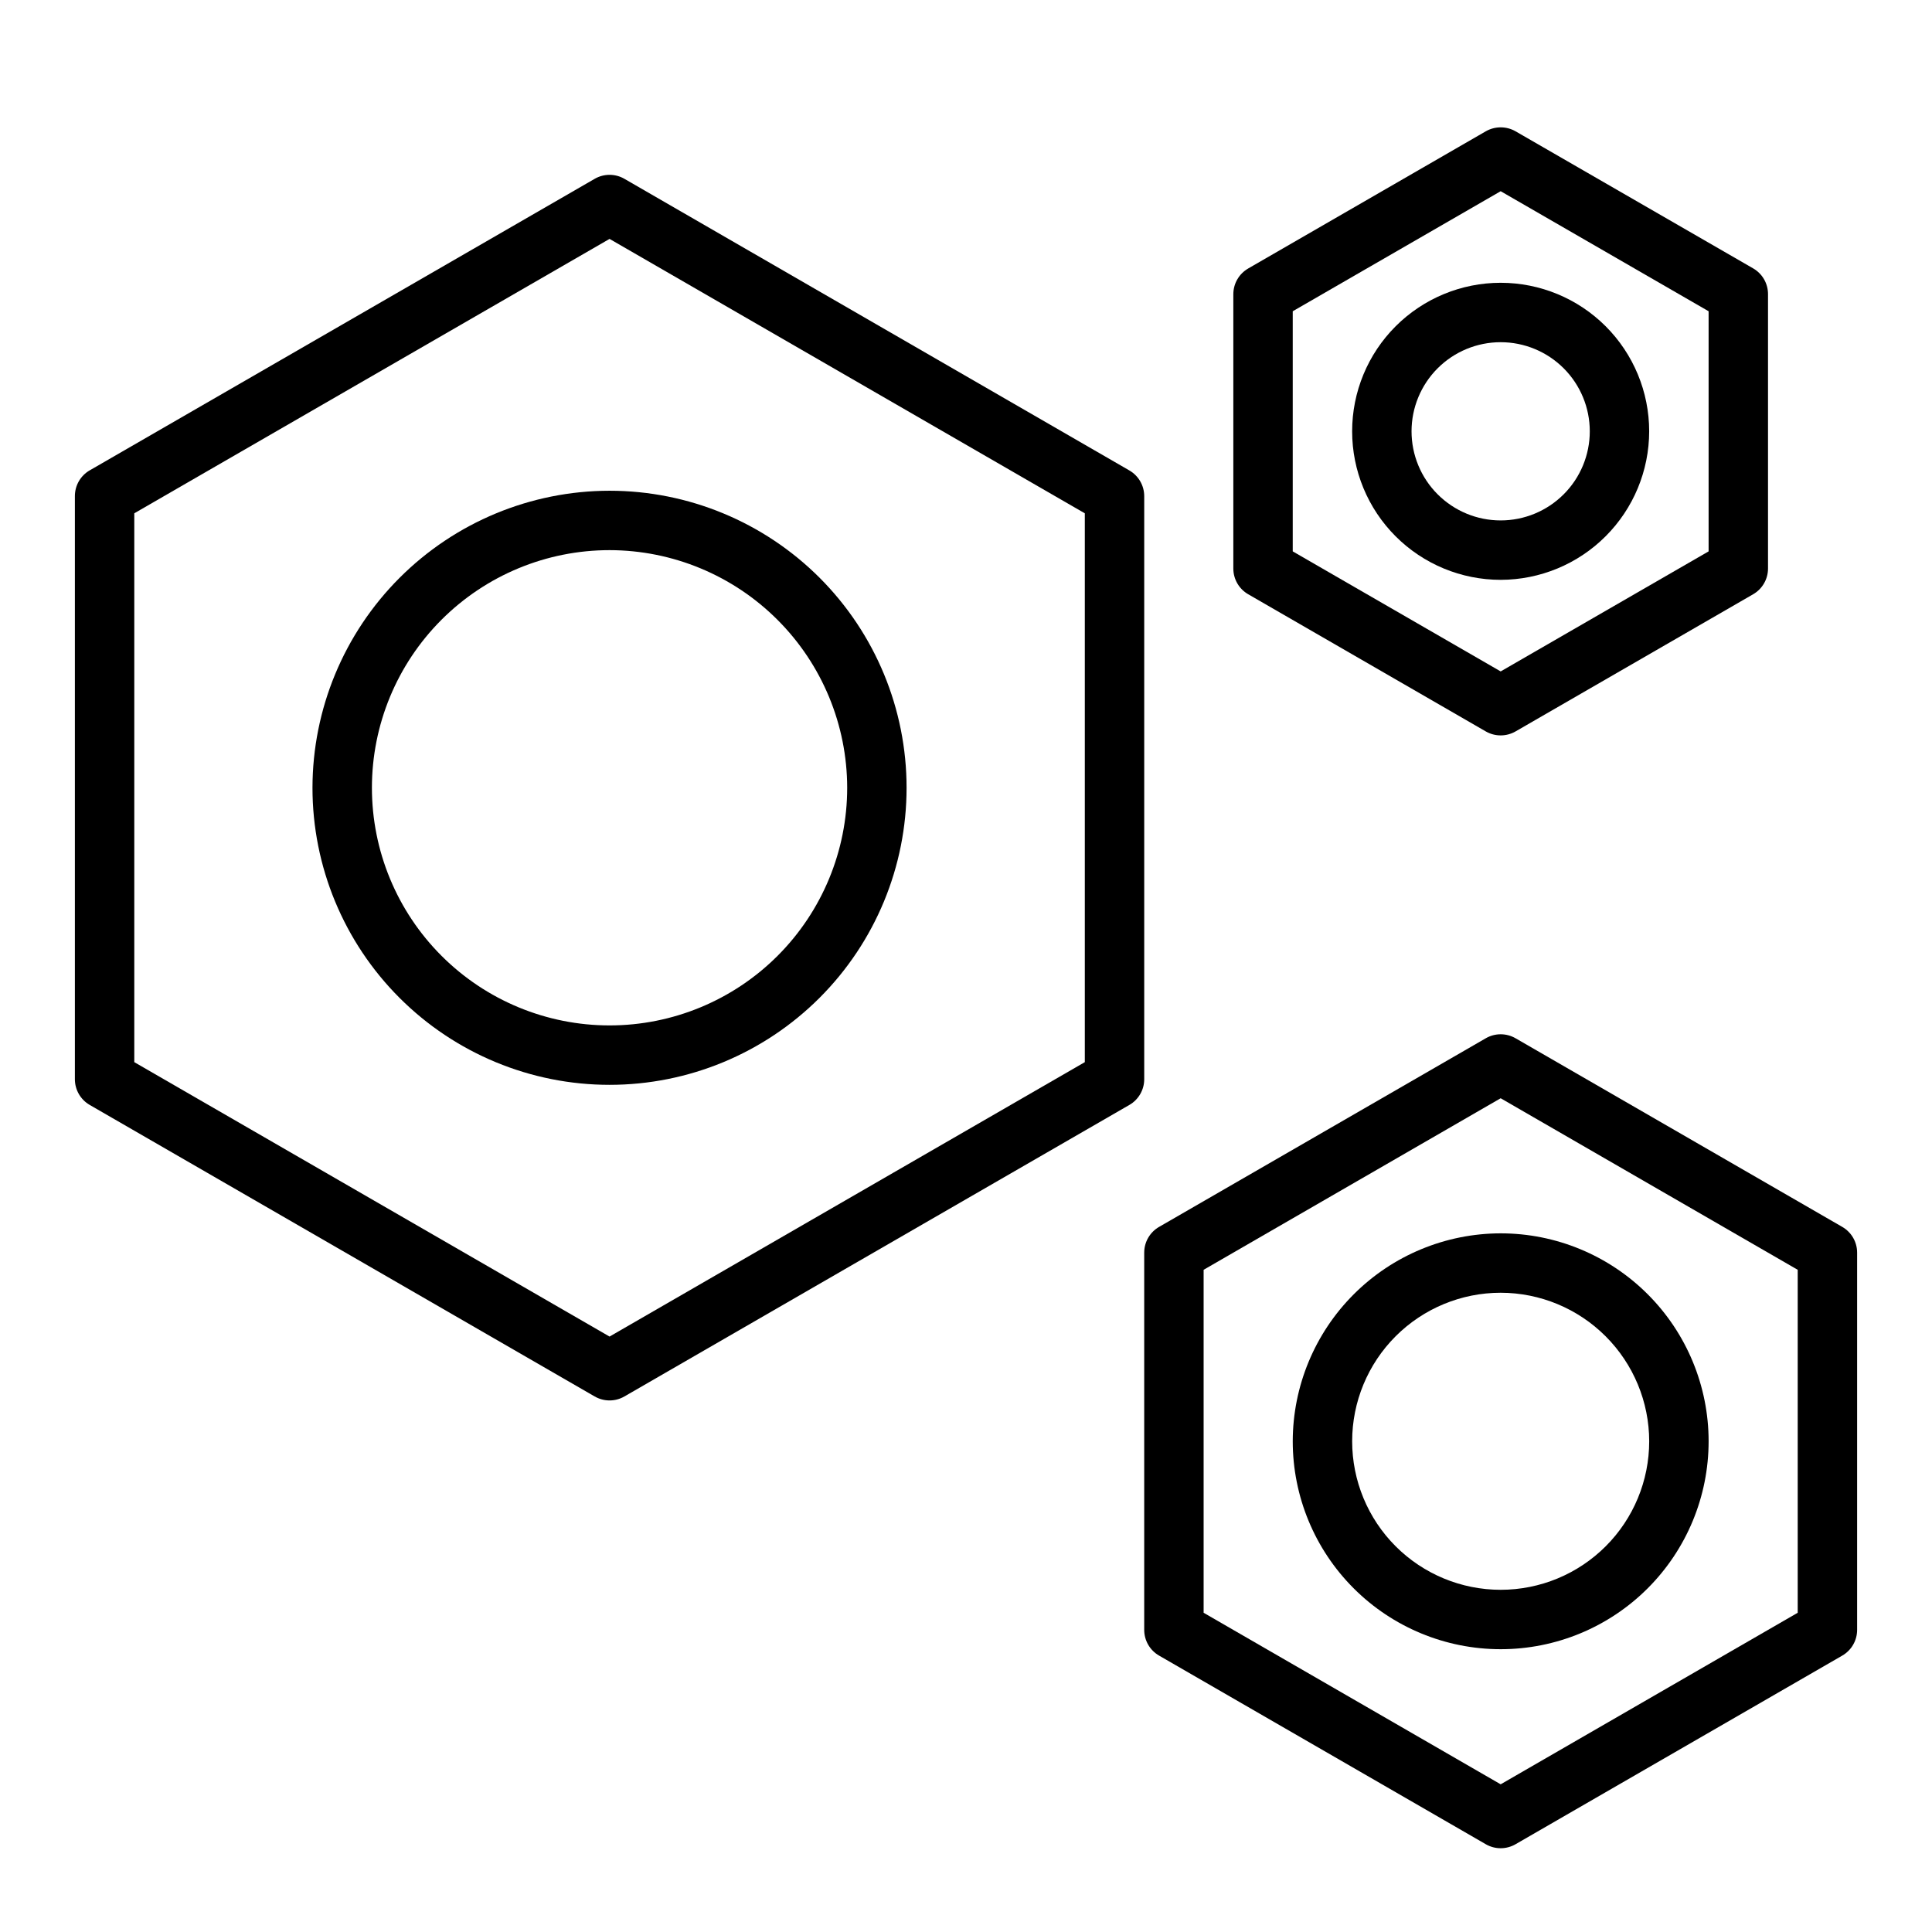
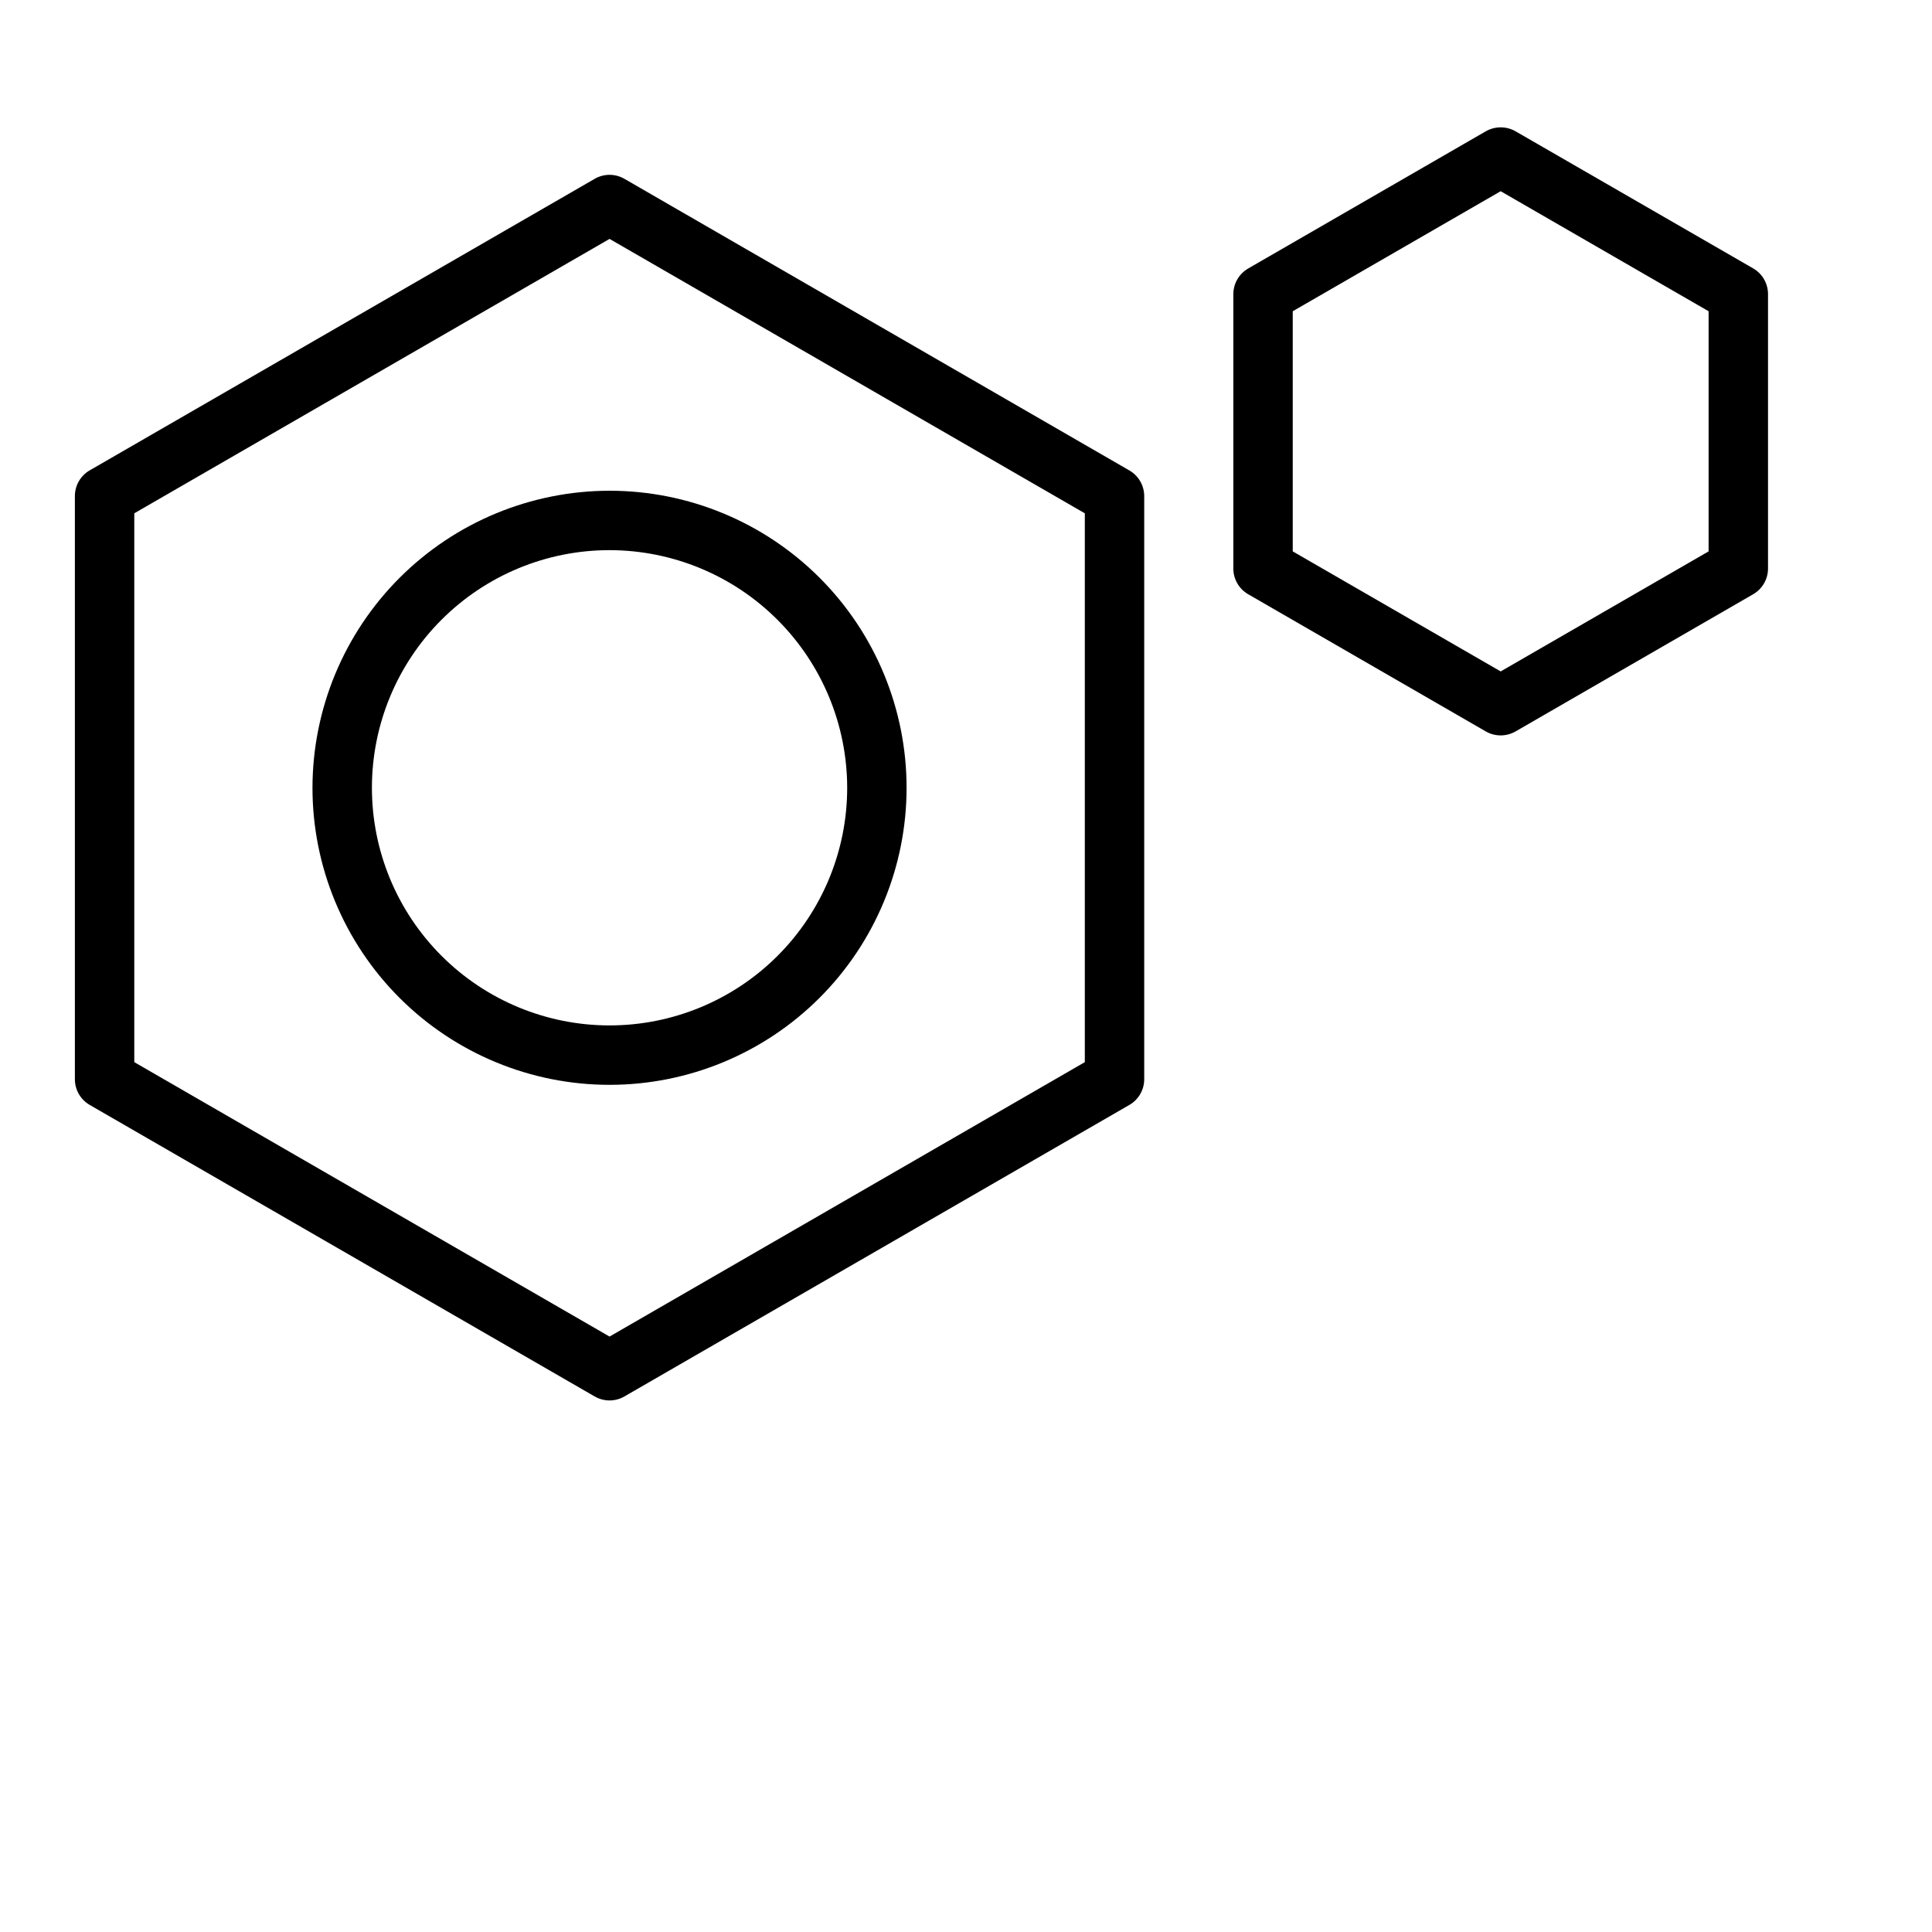
<svg xmlns="http://www.w3.org/2000/svg" fill="#000000" width="800px" height="800px" version="1.1" viewBox="144 144 512 512">
  <g>
    <path d="m474.78 301.48 62.977 36.359c2.438 1.398 5.434 1.398 7.875 0l62.977-36.359h-0.004c2.438-1.406 3.938-4.004 3.938-6.816v-72.723c0-2.812-1.5-5.41-3.938-6.816l-62.973-36.332c-2.441-1.391-5.434-1.391-7.875 0l-62.977 36.359v0.004c-2.434 1.406-3.934 4.004-3.934 6.816v72.723c0.012 2.801 1.508 5.383 3.934 6.785zm11.809-74.996 55.105-31.812 55.105 31.812v63.637l-55.105 31.812-55.105-31.812z" />
-     <path d="m632.22 469.14-86.594-49.996 0.004 0.004c-2.438-1.406-5.438-1.406-7.875 0l-86.594 49.996 0.004-0.004c-2.438 1.406-3.938 4.008-3.938 6.82v99.977-0.004c0 2.812 1.5 5.41 3.938 6.816l86.594 49.996h-0.004c2.438 1.406 5.438 1.406 7.875 0l86.594-49.996h-0.004c2.438-1.406 3.938-4.004 3.938-6.816v-99.977 0.004c0-2.812-1.5-5.414-3.938-6.82zm-11.809 102.26-78.719 45.461-78.719-45.461v-90.891l78.719-45.461 78.719 45.461z" />
-     <path d="m486.59 525.95c0 14.617 5.805 28.633 16.141 38.965 10.332 10.336 24.352 16.141 38.965 16.141 14.613 0 28.629-5.805 38.965-16.141 10.332-10.332 16.141-24.348 16.141-38.965 0-14.613-5.809-28.629-16.141-38.961-10.336-10.336-24.352-16.141-38.965-16.141-14.609 0.02-28.613 5.828-38.945 16.16-10.328 10.328-16.141 24.336-16.16 38.941zm94.465 0c0 10.441-4.148 20.453-11.527 27.832-7.383 7.383-17.395 11.531-27.832 11.531s-20.449-4.148-27.832-11.531c-7.383-7.379-11.527-17.391-11.527-27.832 0-10.438 4.144-20.449 11.527-27.832 7.383-7.379 17.395-11.527 27.832-11.527 10.434 0.012 20.438 4.164 27.816 11.543 7.379 7.379 11.531 17.383 11.543 27.816z" />
-     <path d="m581.05 258.3c0-10.438-4.148-20.449-11.527-27.832-7.383-7.379-17.395-11.527-27.832-11.527s-20.449 4.148-27.832 11.527c-7.383 7.383-11.527 17.395-11.527 27.832 0 10.441 4.144 20.453 11.527 27.832 7.383 7.383 17.395 11.531 27.832 11.531 10.434-0.016 20.438-4.164 27.816-11.543 7.379-7.379 11.531-17.383 11.543-27.82zm-62.977 0c0-6.262 2.488-12.27 6.918-16.699 4.43-4.426 10.434-6.914 16.699-6.914 6.262 0 12.27 2.488 16.699 6.914 4.43 4.43 6.918 10.438 6.918 16.699 0 6.266-2.488 12.273-6.918 16.699-4.43 4.43-10.438 6.918-16.699 6.918-6.266 0-12.27-2.488-16.699-6.918-4.43-4.426-6.918-10.434-6.918-16.699z" />
    <path d="m447.23 275.5c0.004-2.816-1.496-5.418-3.938-6.828l-133.82-77.285c-2.434-1.406-5.434-1.406-7.871 0l-133.82 77.258v-0.004c-2.438 1.41-3.938 4.012-3.938 6.828v154.53c0 2.812 1.5 5.418 3.938 6.824l133.82 77.258v-0.004c2.438 1.406 5.438 1.406 7.871 0l133.82-77.258v0.004c2.441-1.406 3.941-4.012 3.938-6.824zm-15.742 149.98-125.95 72.723-125.95-72.723v-145.45l125.95-72.719 125.95 72.723z" />
    <path d="m226.81 352.77c0 20.879 8.297 40.902 23.059 55.664 14.762 14.762 34.785 23.059 55.664 23.059s40.898-8.297 55.664-23.059c14.762-14.762 23.055-34.785 23.055-55.664s-8.293-40.898-23.055-55.664c-14.766-14.762-34.785-23.055-55.664-23.055-20.871 0.023-40.883 8.324-55.641 23.082-14.758 14.758-23.059 34.766-23.082 55.637zm141.7 0h0.004c0 16.703-6.637 32.723-18.445 44.531-11.812 11.812-27.828 18.445-44.531 18.445s-32.723-6.633-44.531-18.445c-11.812-11.809-18.445-27.828-18.445-44.531s6.633-32.719 18.445-44.531c11.809-11.809 27.828-18.445 44.531-18.445 16.695 0.02 32.703 6.66 44.508 18.469 11.809 11.805 18.449 27.812 18.469 44.508z" />
  </g>
</svg>